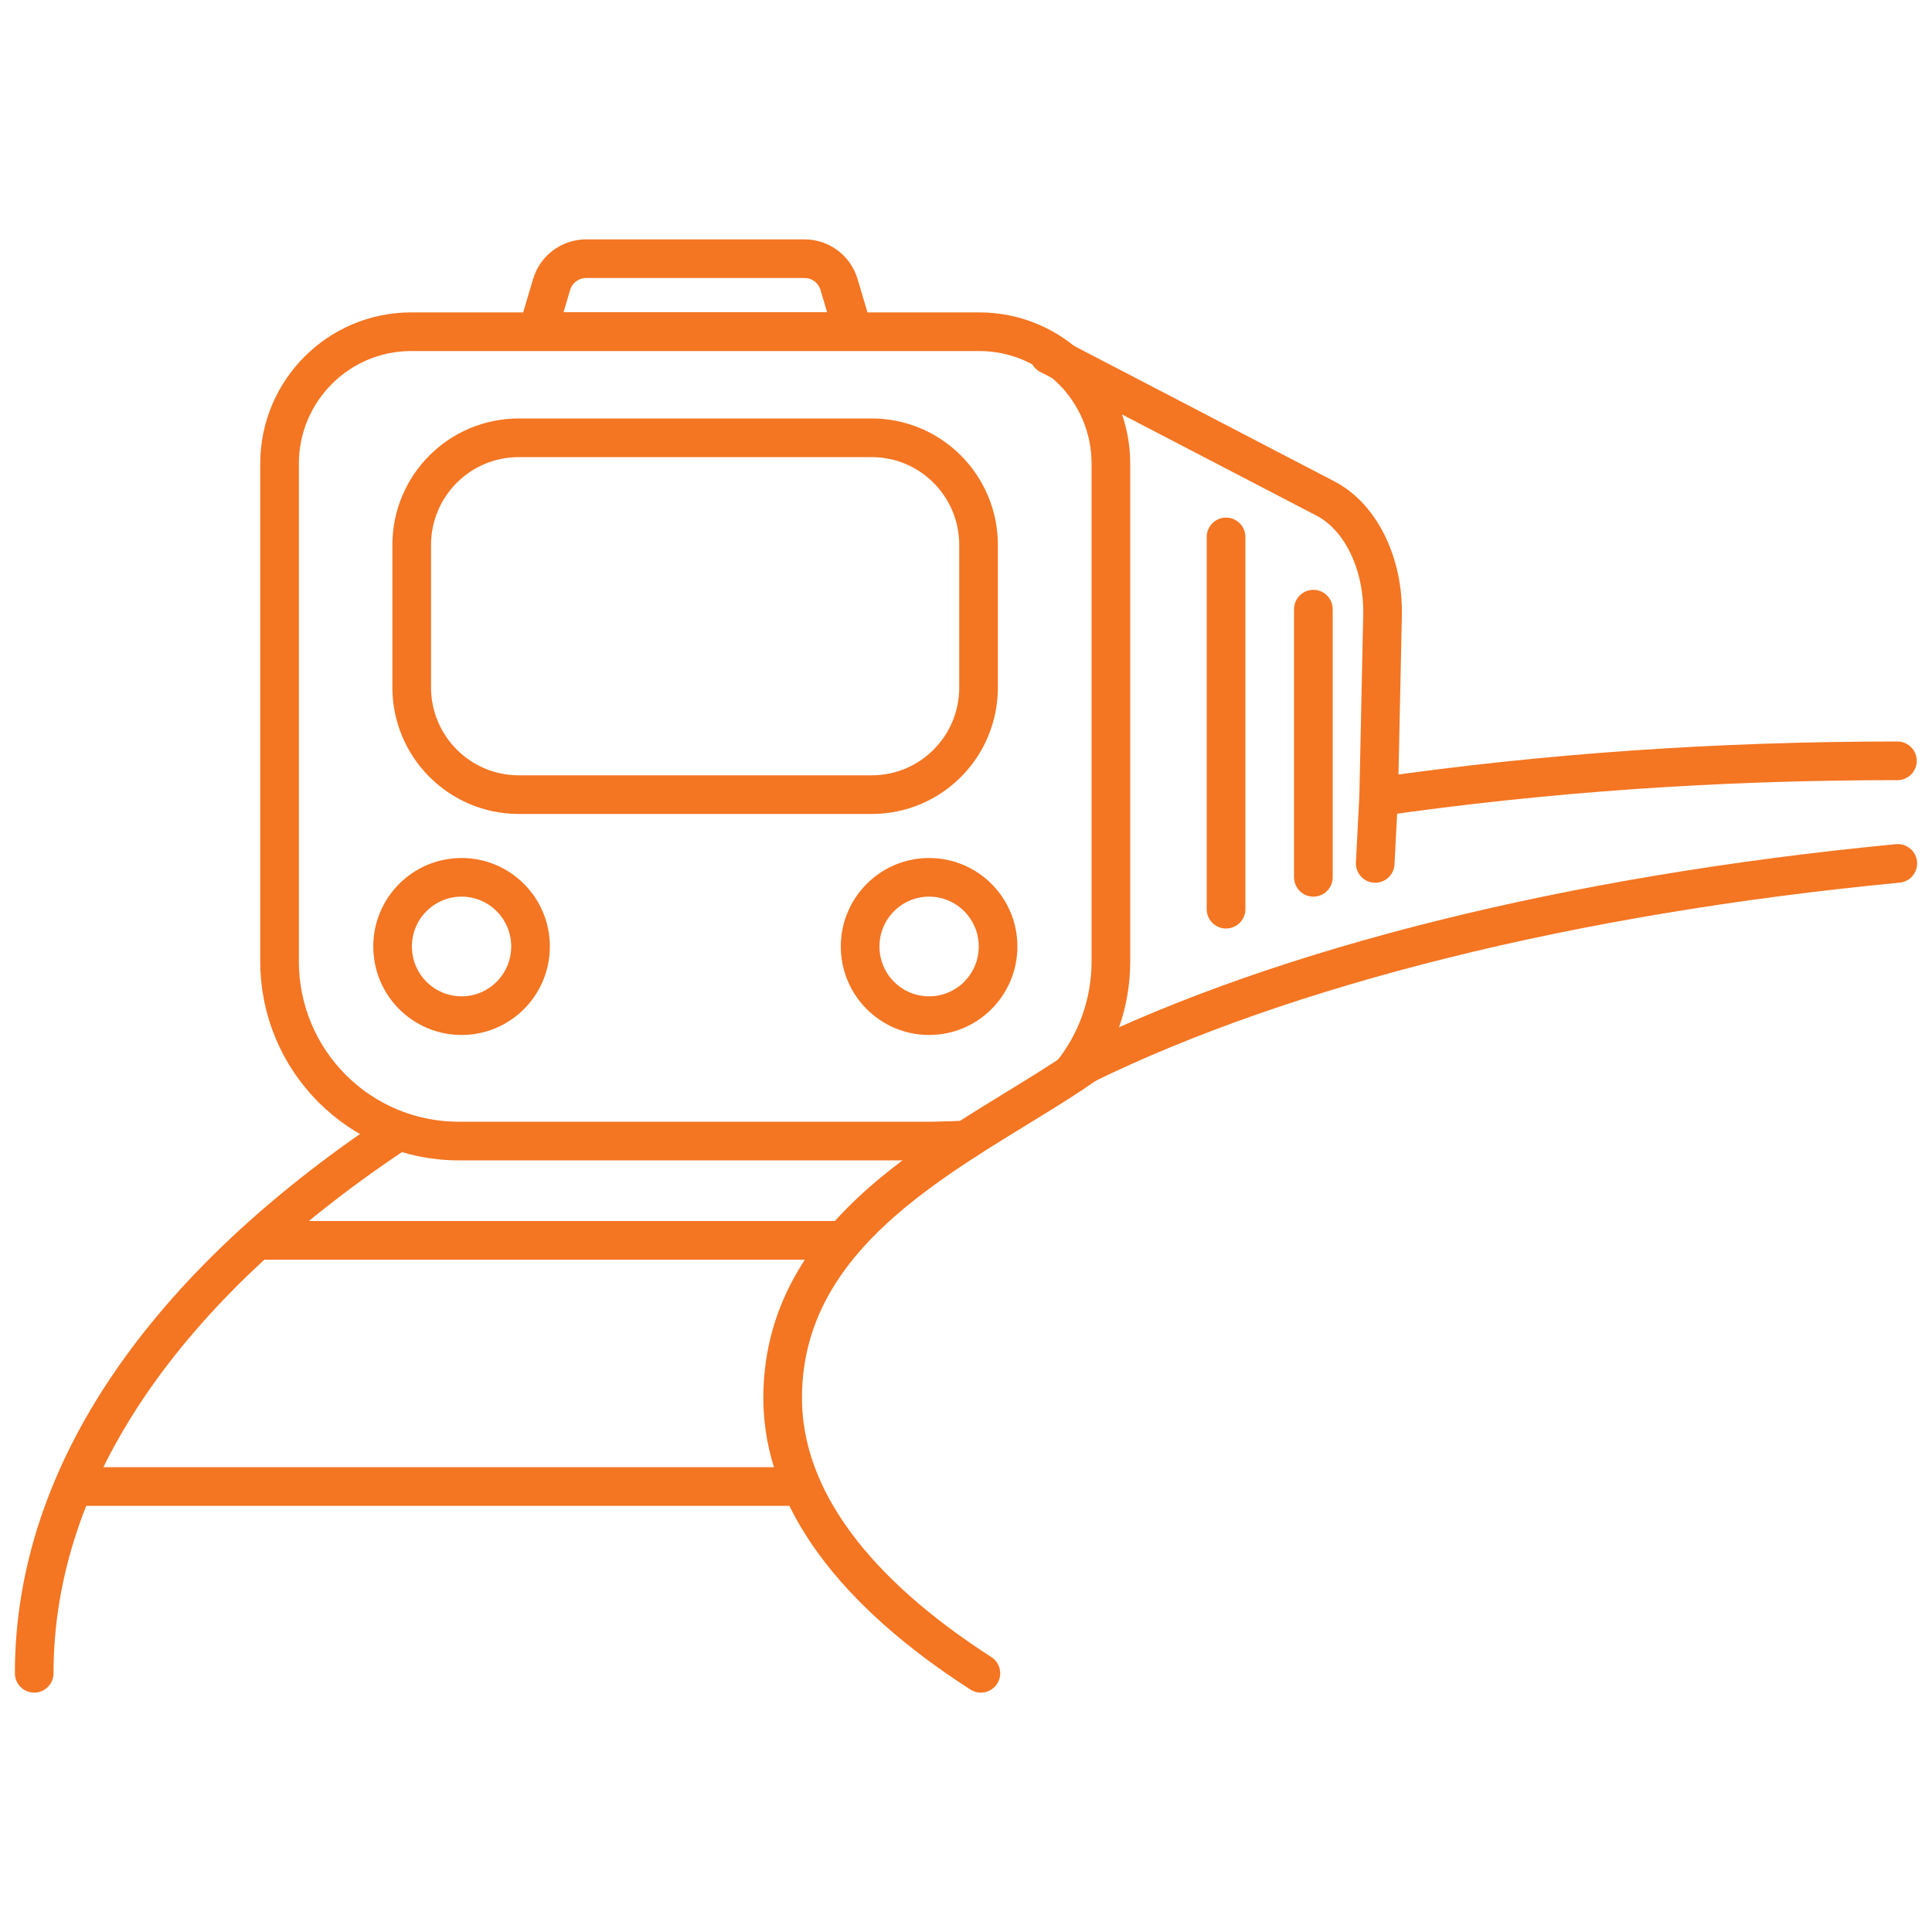
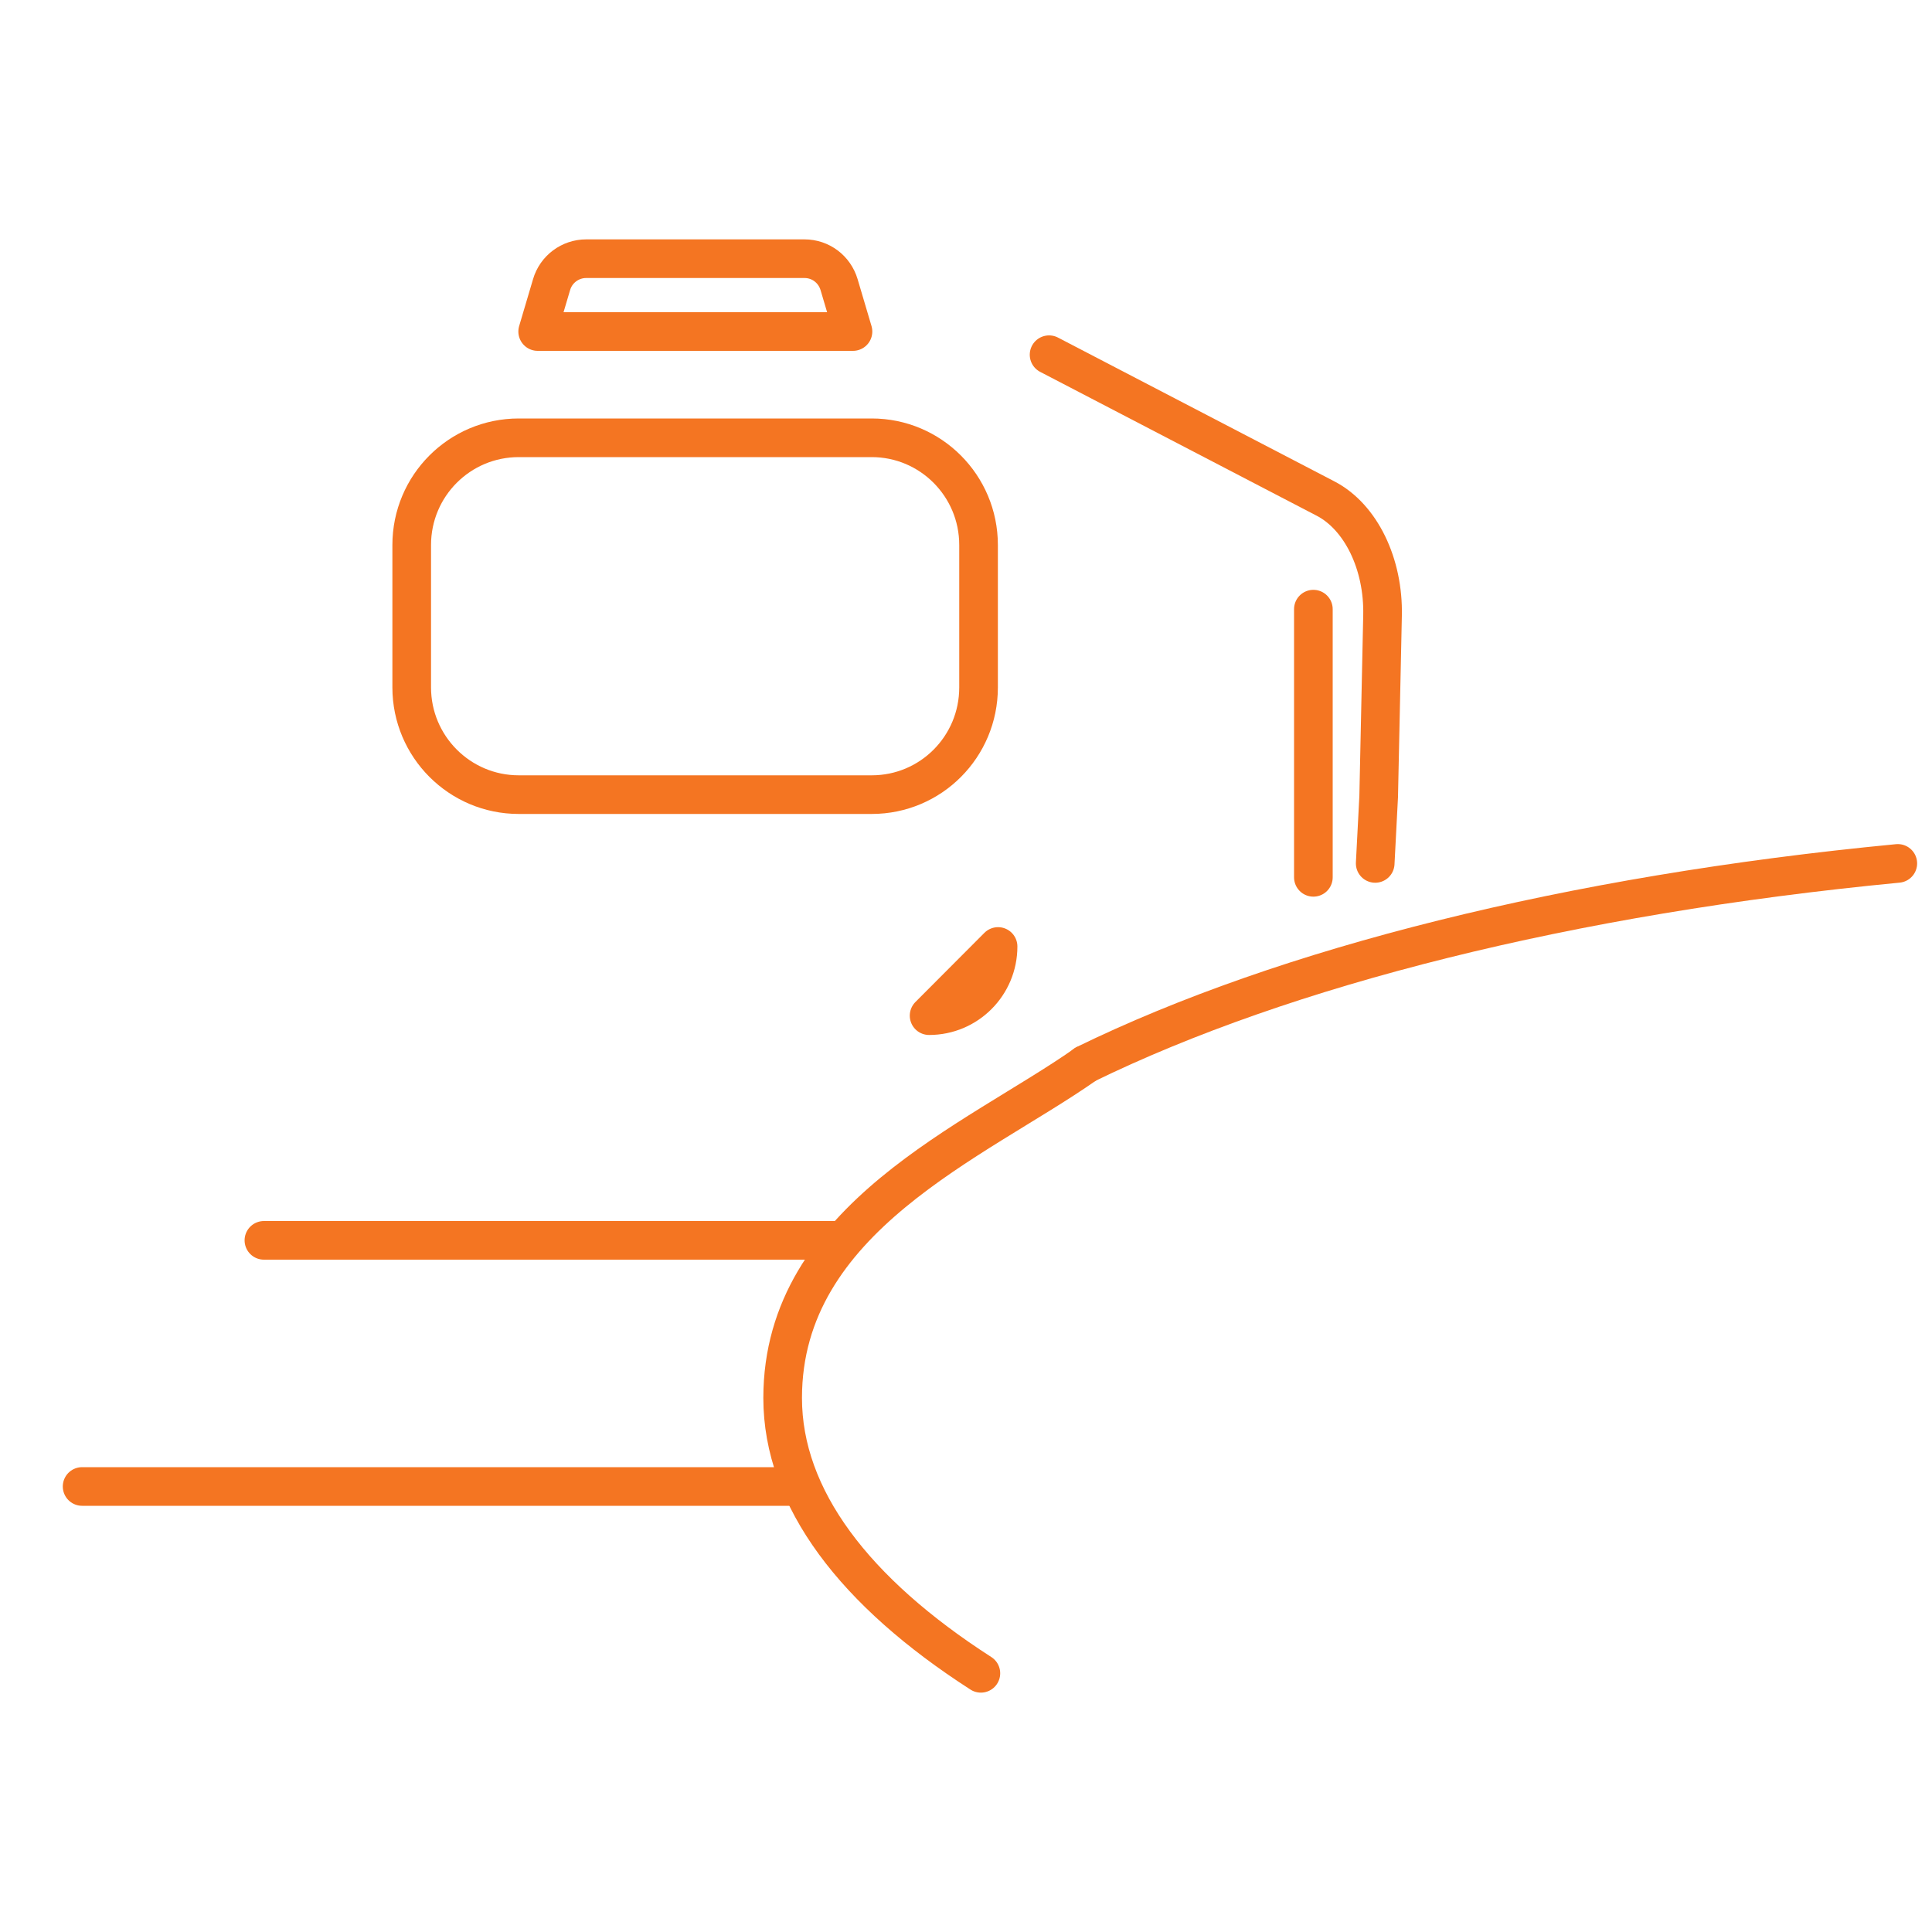
<svg xmlns="http://www.w3.org/2000/svg" id="Layer_1" viewBox="0 0 100 100">
  <defs>
    <style>.cls-1{fill:none;stroke:#f47522;stroke-linecap:round;stroke-linejoin:round;stroke-width:2px;}</style>
  </defs>
-   <path class="cls-1" d="M50,59c-.27.02-1.49.06-1.77.06h-24.49c-5.12,0-9.27-4.16-9.27-9.3v-25.76c0-3.77,3.05-6.83,6.81-6.83h29.41c3.76,0,6.81,3.06,6.81,6.83v25.76c0,2.2-.76,4.22-2.04,5.82" />
  <path class="cls-1" d="M41.63,13.39h-11.29c-.83,0-1.56.55-1.79,1.34l-.72,2.43h16.32l-.72-2.43c-.24-.8-.96-1.34-1.79-1.34Z" />
  <path class="cls-1" d="M45.12,22.66h-18.27c-3.06,0-5.54,2.48-5.54,5.55v7.37c0,3.06,2.48,5.55,5.54,5.55h18.27c3.06,0,5.53-2.48,5.53-5.55v-7.37c0-3.07-2.48-5.55-5.53-5.55Z" />
-   <path class="cls-1" d="M27.46,48.99c0,1.98-1.6,3.58-3.57,3.58s-3.57-1.6-3.57-3.58,1.6-3.58,3.57-3.58,3.57,1.6,3.57,3.58Z" />
-   <path class="cls-1" d="M51.66,48.99c0,1.98-1.6,3.58-3.57,3.58s-3.57-1.6-3.57-3.58,1.6-3.58,3.57-3.58,3.57,1.6,3.57,3.58Z" />
-   <path class="cls-1" d="M71.36,41.24c8.59-1.23,17.46-1.86,26.85-1.86" />
-   <path class="cls-1" d="M1.77,86.61c0-10.41,6.88-20.04,18.54-27.85" />
+   <path class="cls-1" d="M51.66,48.99c0,1.98-1.6,3.58-3.57,3.58Z" />
  <path class="cls-1" d="M56.17,55.09c10.32-5.04,25.05-8.77,42.06-10.4" />
  <path class="cls-1" d="M50.77,86.61c-6.53-4.2-10.26-9.06-10.26-14.25,0-9.32,10-13.29,15.66-17.26" />
  <line class="cls-1" x1="13.66" y1="64.2" x2="43.56" y2="64.2" />
  <line class="cls-1" x1="4.25" y1="76.94" x2="41.42" y2="76.94" />
  <path class="cls-1" d="M54.3,18.36l14.3,7.44c1.84.95,3.02,3.39,2.96,6.06l-.2,9.37-.18,3.46" />
  <line class="cls-1" x1="67.98" y1="31.53" x2="67.98" y2="45.41" />
-   <line class="cls-1" x1="63.46" y1="27.79" x2="63.46" y2="47.06" />
</svg>